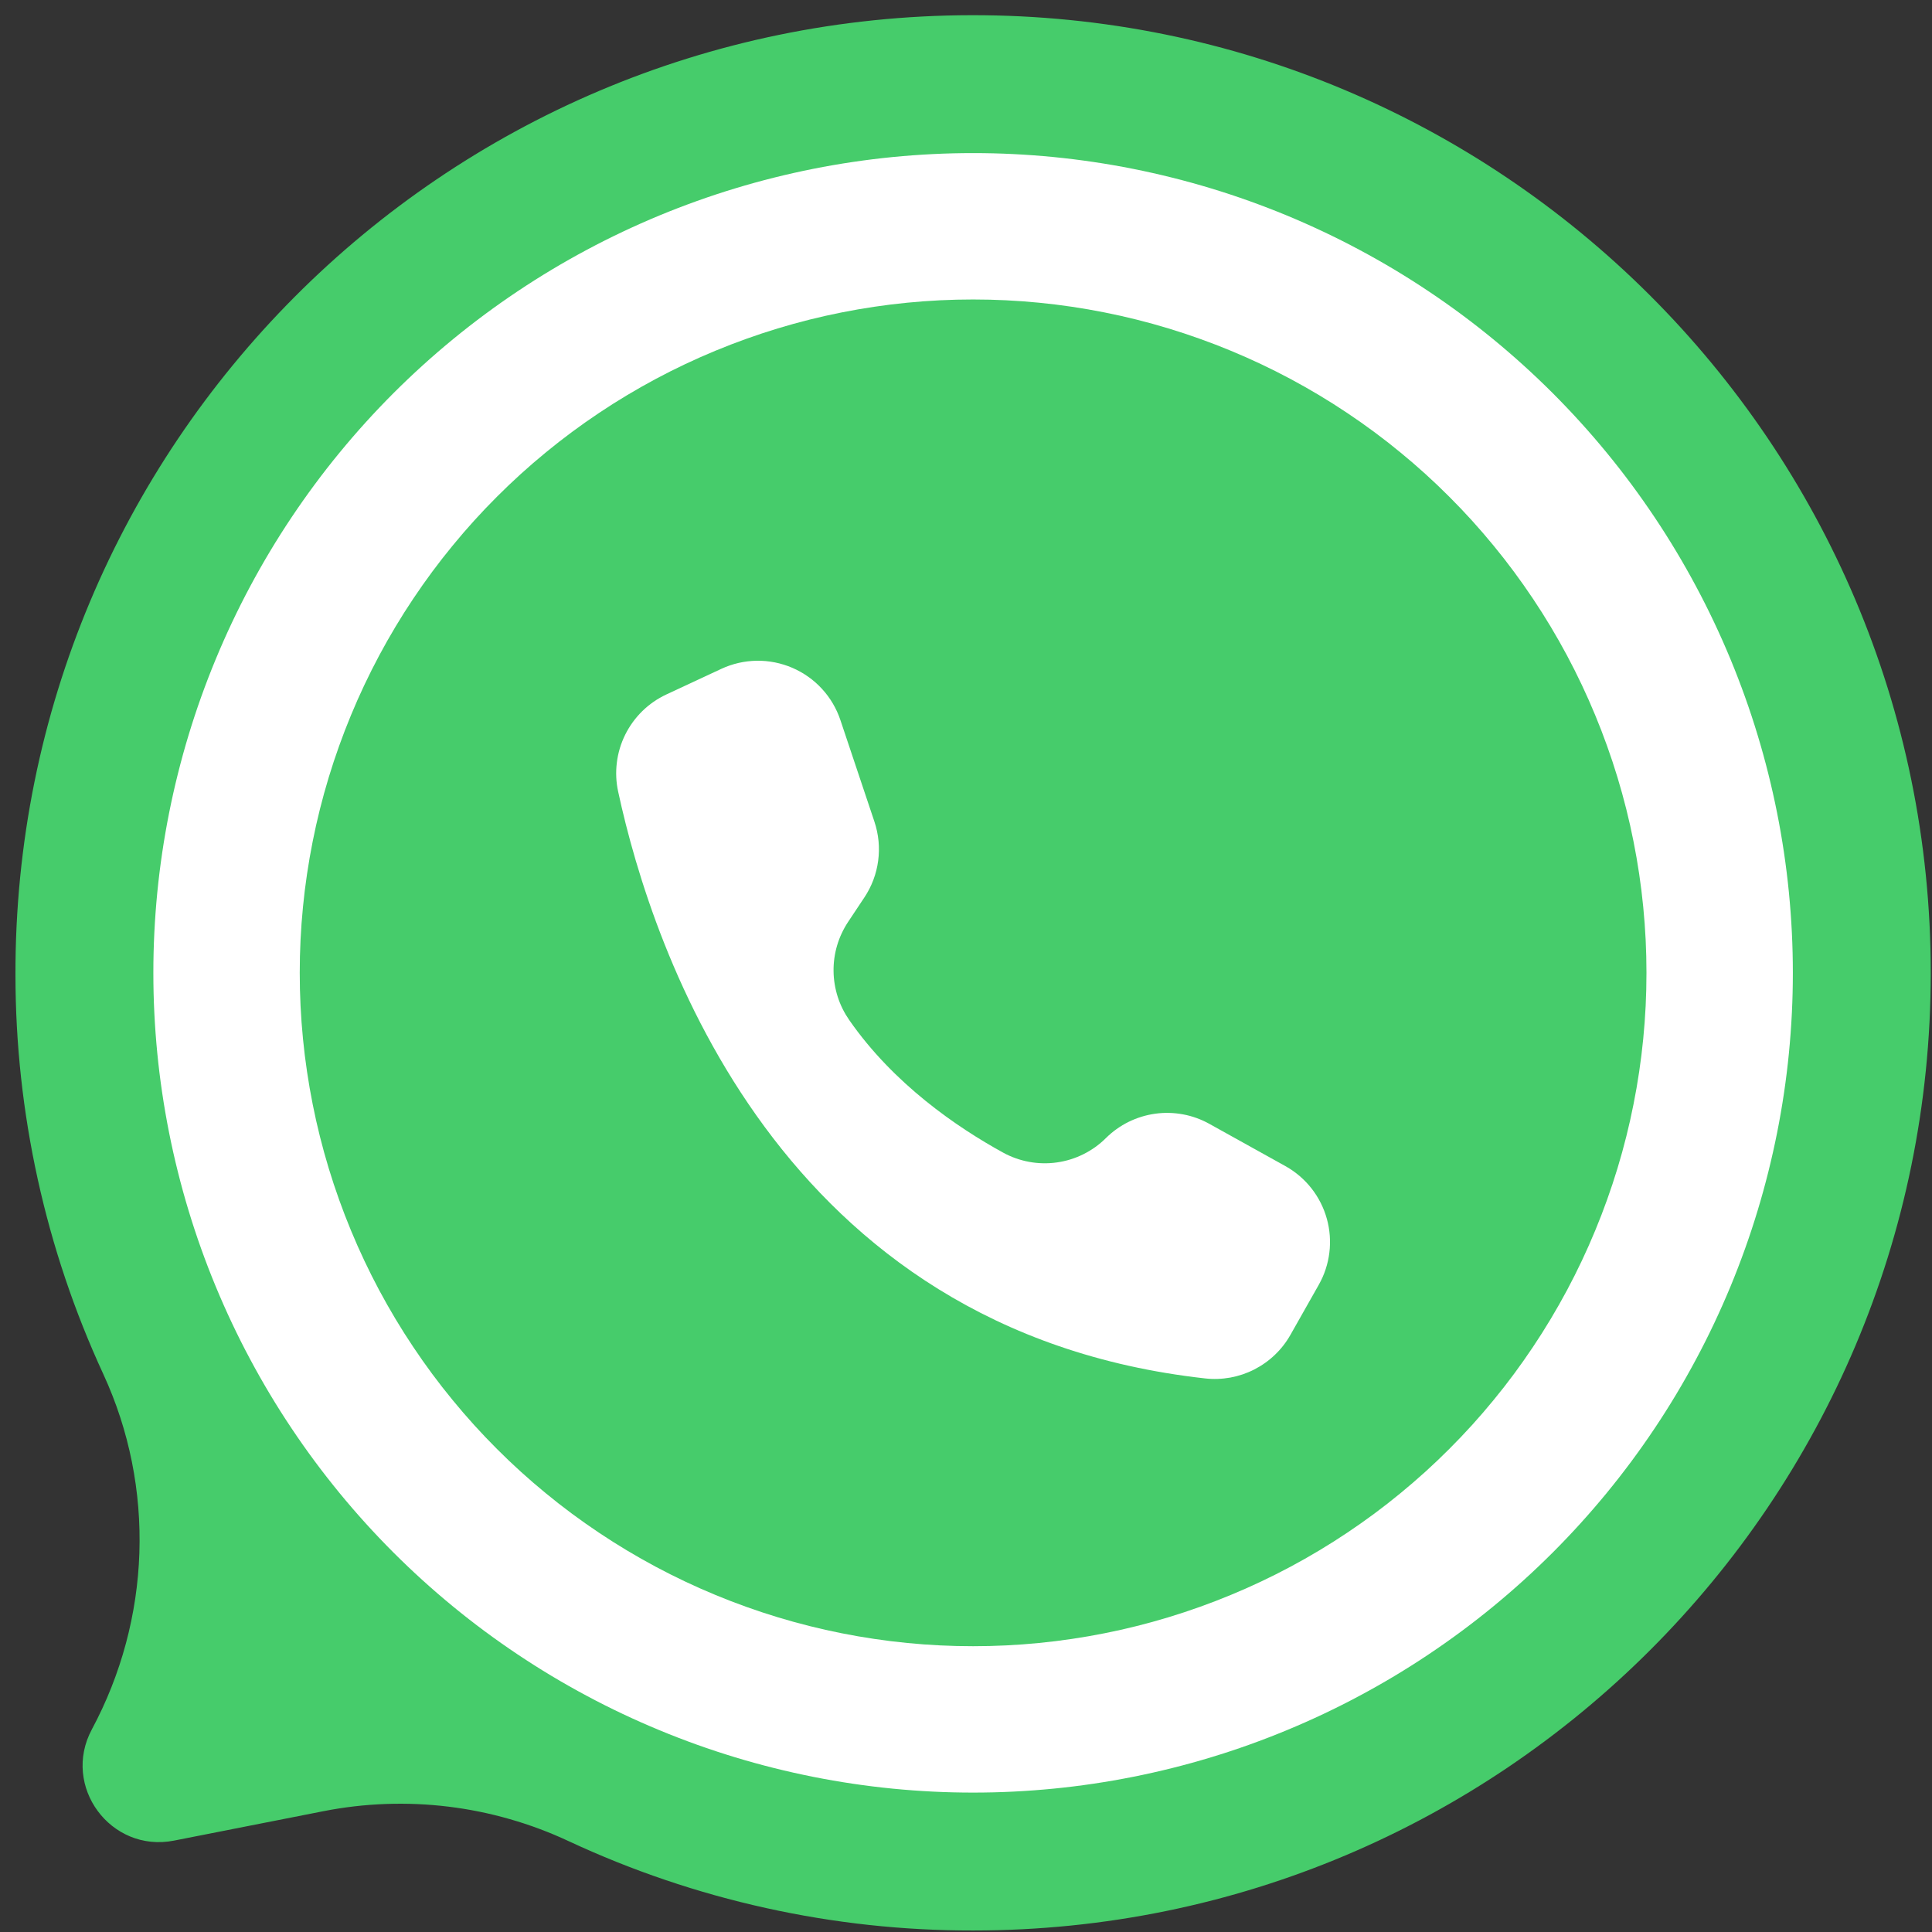
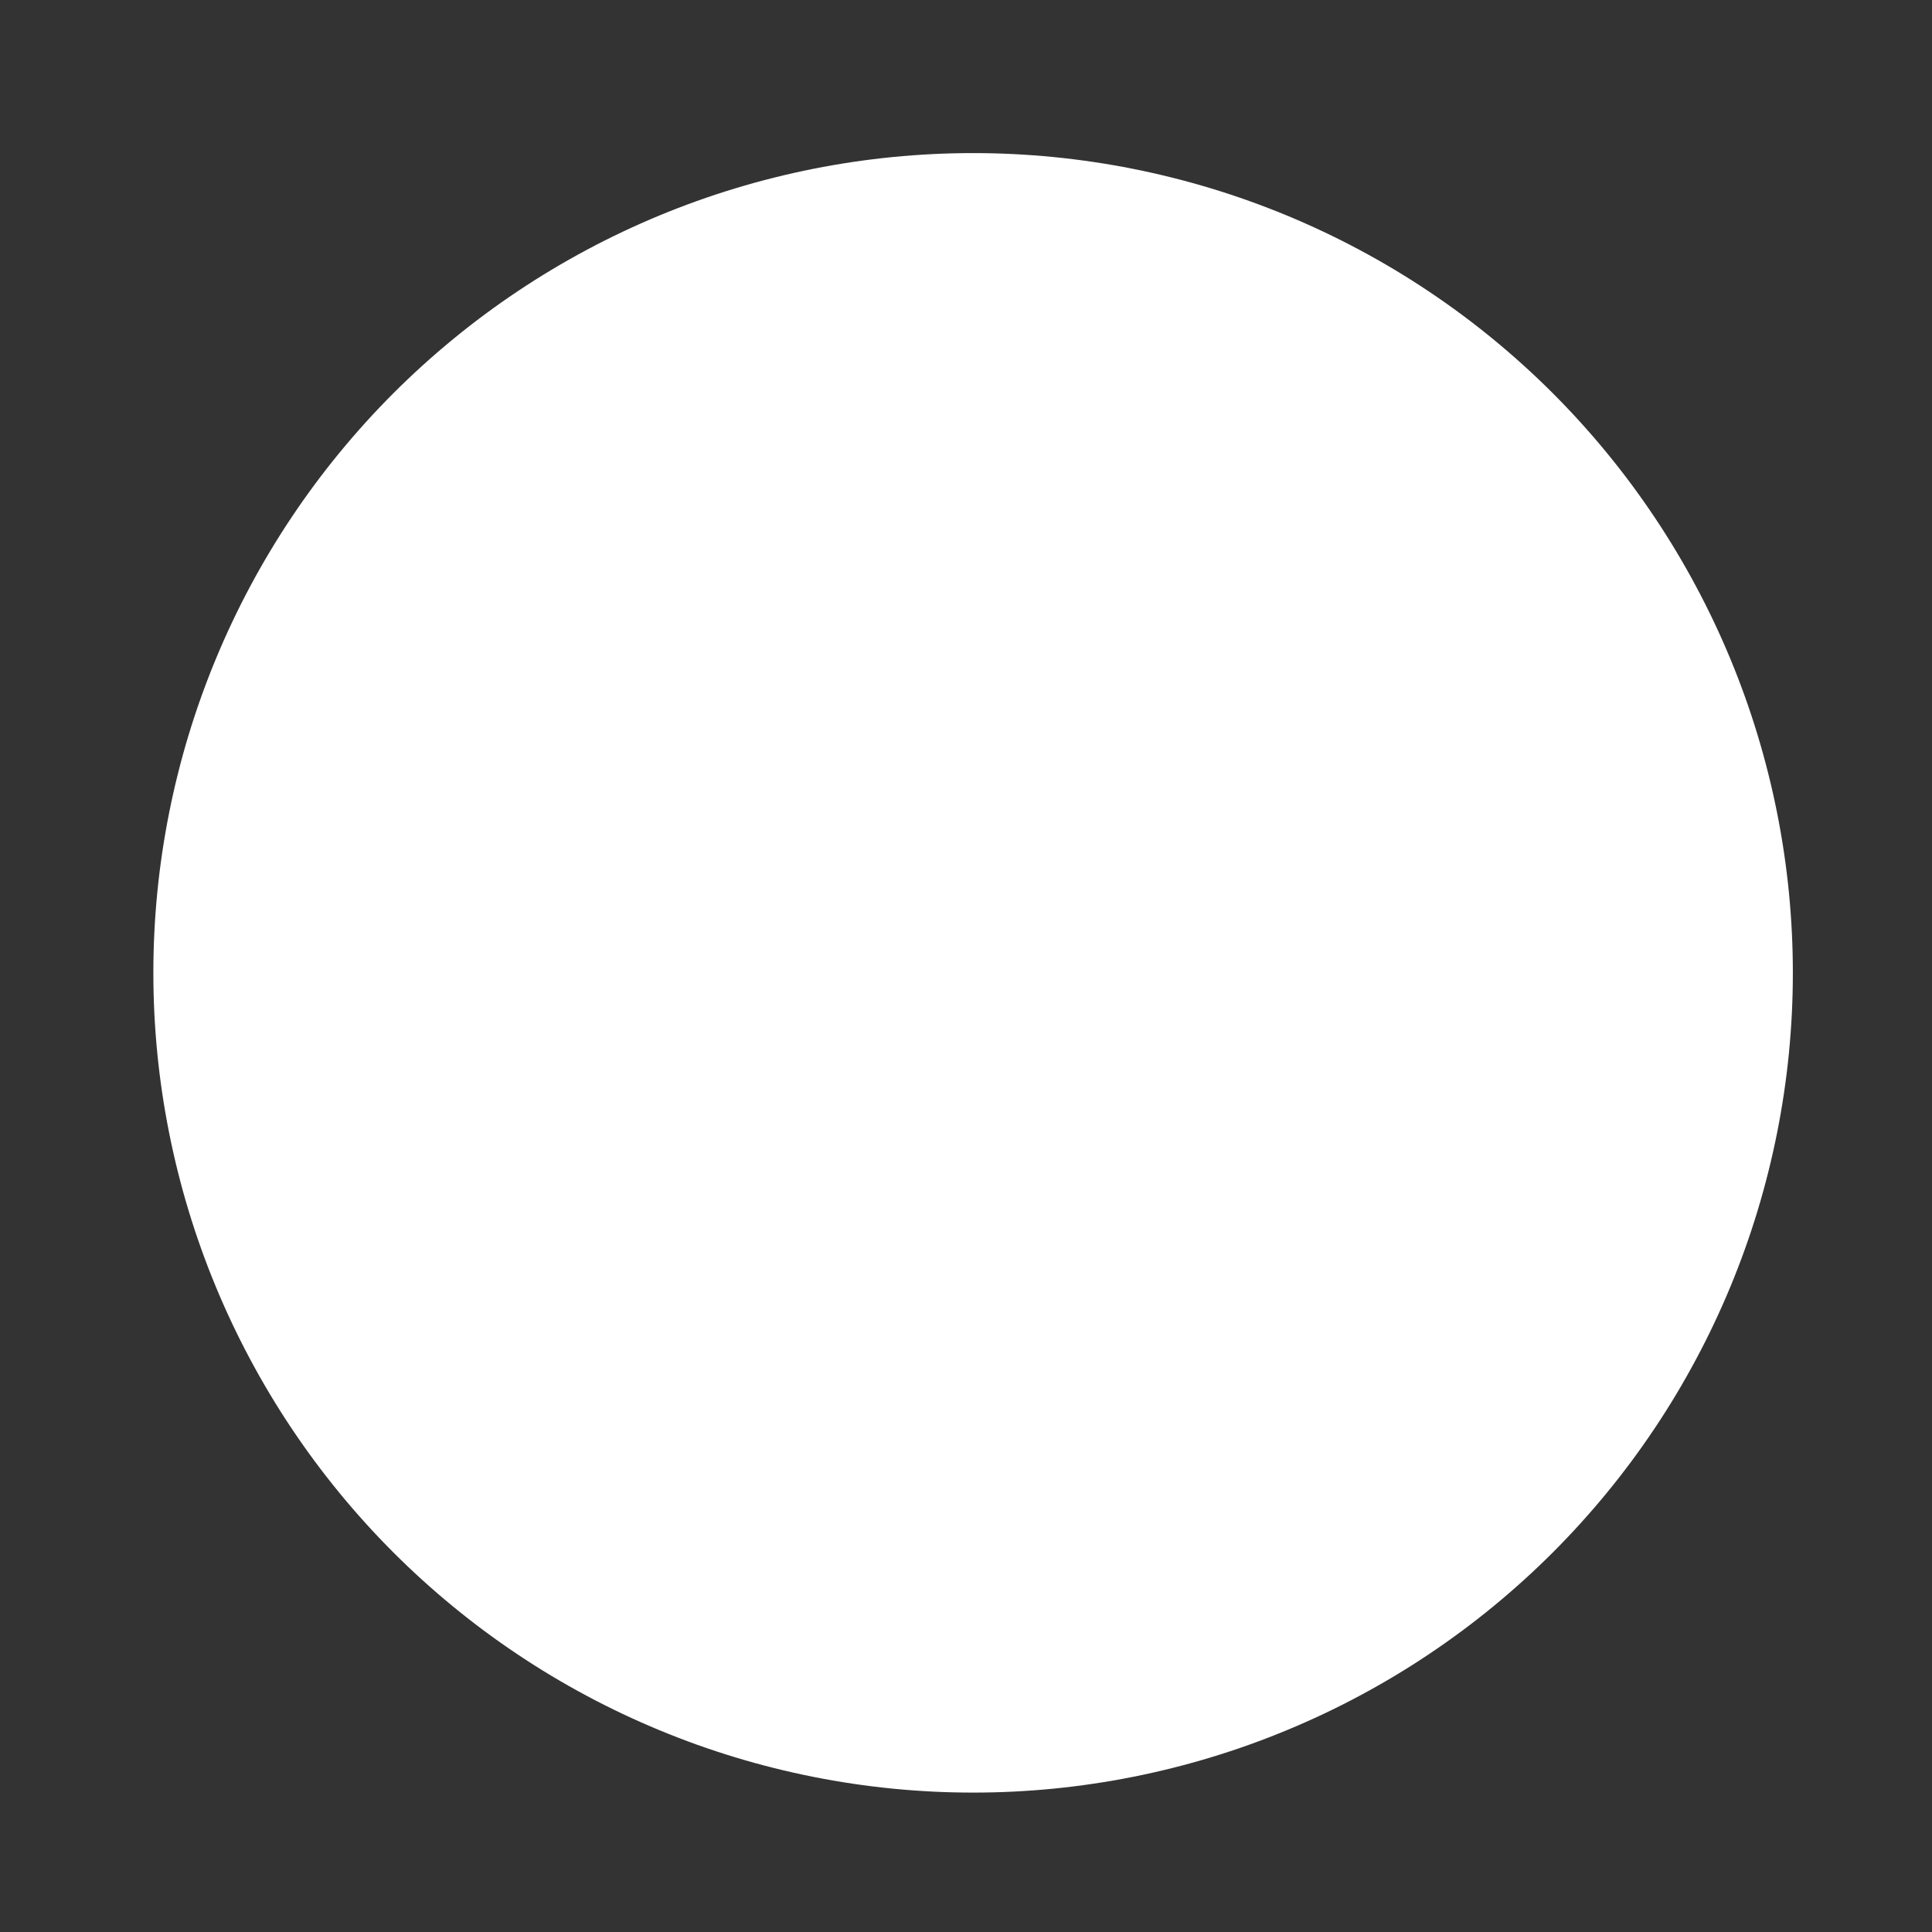
<svg xmlns="http://www.w3.org/2000/svg" width="500" zoomAndPan="magnify" viewBox="0 0 375 375" height="500" preserveAspectRatio="xMidYMid meet" version="1.0">
  <rect x="0" y="0" width="375" height="375" fill="#333333" stroke="none" />
  <defs>
    <clipPath id="7184483a16">
      <path d="M 3 2.766 L 374.766 2.766 L 374.766 374.766 L 3 374.766 Z M 3 2.766 " clip-rule="nonzero" />
    </clipPath>
  </defs>
  <g clip-path="url(#7184483a16)">
-     <path fill="#46cc6b" d="M 374.758 188.828 C 374.758 291.484 291.535 374.707 188.879 374.707 C 175.316 374.727 161.918 373.273 148.676 370.348 C 135.434 367.422 122.668 363.094 110.375 357.367 C 106.688 355.641 102.887 354.219 98.977 353.098 C 95.066 351.973 91.09 351.164 87.051 350.672 C 83.008 350.176 78.957 350.004 74.887 350.152 C 70.82 350.297 66.789 350.762 62.797 351.547 L 33.777 357.262 C 21.484 359.68 11.906 346.719 17.828 335.676 C 29.301 314.289 30.219 288.719 20.039 266.684 C 14.441 254.547 10.203 241.953 7.328 228.902 C 4.457 215.848 3.012 202.641 3 189.273 C 2.758 86.523 85.852 3.098 188.602 2.949 C 291.387 2.801 374.758 86.078 374.758 188.828 Z M 374.758 188.828 " fill-opacity="1" fill-rule="nonzero" />
-   </g>
+     </g>
  <path fill="#ffffff" d="M 347.992 188.828 C 347.992 191.434 347.93 194.035 347.801 196.637 C 347.672 199.234 347.48 201.832 347.227 204.426 C 346.973 207.016 346.652 209.598 346.27 212.176 C 345.887 214.75 345.445 217.316 344.934 219.871 C 344.426 222.422 343.855 224.965 343.223 227.488 C 342.59 230.016 341.898 232.523 341.141 235.016 C 340.387 237.508 339.57 239.98 338.691 242.434 C 337.812 244.883 336.879 247.312 335.883 249.719 C 334.883 252.125 333.828 254.504 332.715 256.859 C 331.602 259.211 330.434 261.539 329.203 263.832 C 327.977 266.129 326.695 268.395 325.355 270.629 C 324.016 272.863 322.625 275.062 321.176 277.227 C 319.73 279.391 318.23 281.52 316.68 283.613 C 315.129 285.703 313.527 287.754 311.875 289.77 C 310.223 291.781 308.523 293.754 306.773 295.684 C 305.027 297.613 303.23 299.496 301.391 301.34 C 299.547 303.18 297.664 304.977 295.734 306.723 C 293.805 308.473 291.832 310.172 289.82 311.824 C 287.809 313.477 285.754 315.078 283.664 316.629 C 281.57 318.18 279.441 319.68 277.277 321.125 C 275.113 322.574 272.914 323.965 270.68 325.305 C 268.445 326.645 266.18 327.926 263.883 329.152 C 261.59 330.383 259.262 331.551 256.91 332.664 C 254.555 333.777 252.176 334.832 249.77 335.828 C 247.363 336.828 244.934 337.762 242.484 338.641 C 240.031 339.52 237.559 340.336 235.066 341.09 C 232.574 341.848 230.066 342.539 227.539 343.172 C 225.016 343.805 222.473 344.375 219.922 344.883 C 217.367 345.391 214.801 345.836 212.227 346.219 C 209.648 346.602 207.066 346.922 204.477 347.176 C 201.883 347.43 199.289 347.621 196.688 347.75 C 194.086 347.879 191.484 347.941 188.879 347.941 C 186.273 347.941 183.672 347.879 181.07 347.75 C 178.473 347.621 175.875 347.43 173.281 347.176 C 170.691 346.922 168.109 346.602 165.531 346.219 C 162.957 345.836 160.391 345.391 157.836 344.883 C 155.285 344.375 152.742 343.805 150.219 343.172 C 147.691 342.539 145.184 341.848 142.691 341.09 C 140.199 340.336 137.727 339.52 135.273 338.641 C 132.824 337.762 130.395 336.828 127.988 335.828 C 125.582 334.832 123.203 333.777 120.848 332.664 C 118.496 331.551 116.168 330.383 113.875 329.152 C 111.578 327.926 109.312 326.645 107.078 325.305 C 104.844 323.965 102.645 322.574 100.48 321.125 C 98.316 319.68 96.188 318.18 94.094 316.629 C 92.004 315.078 89.949 313.477 87.938 311.824 C 85.926 310.172 83.953 308.473 82.023 306.723 C 80.094 304.977 78.211 303.18 76.367 301.34 C 74.527 299.496 72.73 297.613 70.984 295.684 C 69.234 293.754 67.535 291.781 65.883 289.77 C 64.23 287.754 62.629 285.703 61.078 283.613 C 59.527 281.52 58.027 279.391 56.582 277.227 C 55.133 275.062 53.742 272.863 52.402 270.629 C 51.062 268.395 49.781 266.129 48.555 263.832 C 47.324 261.539 46.156 259.211 45.043 256.859 C 43.93 254.504 42.875 252.125 41.879 249.719 C 40.879 247.312 39.945 244.883 39.066 242.434 C 38.188 239.98 37.371 237.508 36.617 235.016 C 35.859 232.523 35.168 230.016 34.535 227.488 C 33.902 224.965 33.332 222.422 32.824 219.871 C 32.316 217.316 31.871 214.75 31.488 212.176 C 31.105 209.598 30.785 207.016 30.531 204.426 C 30.277 201.832 30.086 199.234 29.957 196.637 C 29.828 194.035 29.766 191.434 29.766 188.828 C 29.766 186.223 29.828 183.621 29.957 181.02 C 30.086 178.418 30.277 175.824 30.531 173.23 C 30.785 170.641 31.105 168.059 31.488 165.48 C 31.871 162.906 32.316 160.34 32.824 157.785 C 33.332 155.234 33.902 152.691 34.535 150.168 C 35.168 147.641 35.859 145.133 36.617 142.641 C 37.371 140.148 38.188 137.676 39.066 135.223 C 39.945 132.773 40.879 130.344 41.879 127.938 C 42.875 125.531 43.93 123.152 45.043 120.797 C 46.156 118.445 47.324 116.117 48.555 113.82 C 49.781 111.527 51.062 109.262 52.402 107.027 C 53.742 104.793 55.133 102.594 56.582 100.43 C 58.027 98.266 59.527 96.137 61.078 94.043 C 62.629 91.953 64.23 89.898 65.883 87.887 C 67.535 85.875 69.234 83.902 70.984 81.973 C 72.73 80.043 74.527 78.16 76.367 76.316 C 78.211 74.477 80.094 72.68 82.023 70.934 C 83.953 69.184 85.926 67.484 87.938 65.832 C 89.949 64.18 92.004 62.578 94.094 61.027 C 96.188 59.477 98.316 57.977 100.48 56.531 C 102.645 55.082 104.844 53.691 107.078 52.352 C 109.312 51.012 111.578 49.73 113.875 48.504 C 116.168 47.273 118.496 46.105 120.848 44.992 C 123.203 43.879 125.582 42.824 127.988 41.824 C 130.395 40.828 132.824 39.895 135.273 39.016 C 137.727 38.137 140.199 37.32 142.691 36.566 C 145.184 35.809 147.691 35.117 150.219 34.484 C 152.742 33.852 155.285 33.281 157.836 32.773 C 160.391 32.262 162.957 31.82 165.531 31.438 C 168.109 31.055 170.691 30.734 173.281 30.48 C 175.875 30.227 178.473 30.035 181.07 29.906 C 183.672 29.777 186.273 29.715 188.879 29.715 C 191.484 29.715 194.086 29.777 196.688 29.906 C 199.289 30.035 201.883 30.227 204.477 30.48 C 207.066 30.734 209.648 31.055 212.227 31.438 C 214.801 31.82 217.367 32.262 219.922 32.773 C 222.473 33.281 225.016 33.852 227.539 34.484 C 230.066 35.117 232.574 35.809 235.066 36.566 C 237.559 37.32 240.031 38.137 242.484 39.016 C 244.934 39.895 247.363 40.828 249.77 41.824 C 252.176 42.824 254.555 43.879 256.91 44.992 C 259.262 46.105 261.59 47.273 263.883 48.504 C 266.18 49.73 268.445 51.012 270.68 52.352 C 272.914 53.691 275.113 55.082 277.277 56.531 C 279.441 57.977 281.57 59.477 283.664 61.027 C 285.754 62.578 287.809 64.18 289.82 65.832 C 291.832 67.484 293.805 69.184 295.734 70.934 C 297.664 72.68 299.547 74.477 301.391 76.316 C 303.23 78.16 305.027 80.043 306.773 81.973 C 308.523 83.902 310.223 85.875 311.875 87.887 C 313.527 89.898 315.129 91.953 316.68 94.043 C 318.23 96.137 319.73 98.266 321.176 100.43 C 322.625 102.594 324.016 104.793 325.355 107.027 C 326.695 109.262 327.977 111.527 329.203 113.824 C 330.434 116.117 331.602 118.445 332.715 120.797 C 333.828 123.152 334.883 125.531 335.883 127.938 C 336.879 130.344 337.812 132.773 338.691 135.223 C 339.57 137.676 340.387 140.148 341.141 142.641 C 341.898 145.133 342.59 147.641 343.223 150.168 C 343.855 152.691 344.426 155.234 344.934 157.785 C 345.445 160.34 345.887 162.906 346.27 165.48 C 346.652 168.059 346.973 170.641 347.227 173.23 C 347.48 175.824 347.672 178.418 347.801 181.02 C 347.93 183.621 347.992 186.223 347.992 188.828 Z M 347.992 188.828 " fill-opacity="1" fill-rule="nonzero" />
-   <path fill="#46cc6b" d="M 319.578 188.828 C 319.578 190.969 319.527 193.105 319.422 195.242 C 319.316 197.379 319.16 199.512 318.949 201.641 C 318.742 203.77 318.48 205.891 318.164 208.004 C 317.852 210.121 317.484 212.23 317.066 214.328 C 316.652 216.426 316.184 218.512 315.664 220.586 C 315.145 222.66 314.574 224.723 313.953 226.77 C 313.332 228.816 312.66 230.848 311.938 232.859 C 311.219 234.875 310.449 236.867 309.629 238.844 C 308.812 240.82 307.945 242.777 307.031 244.711 C 306.117 246.645 305.156 248.555 304.148 250.441 C 303.137 252.328 302.086 254.188 300.984 256.023 C 299.887 257.855 298.742 259.664 297.551 261.441 C 296.363 263.219 295.133 264.969 293.859 266.688 C 292.586 268.406 291.27 270.09 289.91 271.742 C 288.555 273.398 287.16 275.016 285.723 276.602 C 284.285 278.188 282.812 279.734 281.297 281.246 C 279.785 282.762 278.238 284.234 276.652 285.672 C 275.066 287.105 273.449 288.504 271.793 289.859 C 270.141 291.219 268.457 292.535 266.738 293.809 C 265.02 295.082 263.27 296.312 261.492 297.5 C 259.715 298.691 257.906 299.836 256.074 300.934 C 254.238 302.035 252.379 303.086 250.492 304.098 C 248.605 305.105 246.695 306.066 244.762 306.98 C 242.828 307.895 240.871 308.762 238.895 309.578 C 236.918 310.398 234.926 311.168 232.91 311.887 C 230.898 312.609 228.867 313.281 226.82 313.902 C 224.773 314.523 222.711 315.094 220.637 315.613 C 218.562 316.133 216.477 316.602 214.379 317.016 C 212.281 317.434 210.172 317.801 208.059 318.113 C 205.941 318.43 203.82 318.691 201.691 318.898 C 199.562 319.109 197.43 319.266 195.293 319.371 C 193.156 319.477 191.02 319.527 188.879 319.527 C 186.738 319.527 184.602 319.477 182.465 319.371 C 180.328 319.266 178.195 319.109 176.066 318.898 C 173.938 318.691 171.816 318.43 169.703 318.113 C 167.586 317.801 165.477 317.434 163.379 317.016 C 161.281 316.602 159.195 316.133 157.121 315.613 C 155.047 315.094 152.984 314.523 150.938 313.902 C 148.891 313.281 146.859 312.609 144.848 311.887 C 142.832 311.168 140.84 310.398 138.863 309.578 C 136.887 308.762 134.93 307.895 132.996 306.98 C 131.062 306.066 129.152 305.105 127.266 304.098 C 125.379 303.086 123.52 302.035 121.684 300.934 C 119.852 299.836 118.043 298.691 116.266 297.5 C 114.488 296.312 112.738 295.082 111.02 293.809 C 109.301 292.535 107.617 291.219 105.965 289.859 C 104.309 288.504 102.691 287.105 101.105 285.672 C 99.52 284.234 97.973 282.762 96.461 281.246 C 94.945 279.734 93.473 278.188 92.035 276.602 C 90.602 275.016 89.203 273.398 87.848 271.742 C 86.488 270.09 85.172 268.406 83.898 266.688 C 82.625 264.969 81.395 263.219 80.207 261.441 C 79.016 259.664 77.871 257.855 76.773 256.023 C 75.672 254.188 74.621 252.328 73.609 250.441 C 72.602 248.555 71.641 246.645 70.727 244.711 C 69.812 242.777 68.945 240.82 68.129 238.844 C 67.309 236.867 66.539 234.875 65.82 232.859 C 65.098 230.848 64.426 228.816 63.805 226.77 C 63.184 224.723 62.613 222.66 62.094 220.586 C 61.574 218.512 61.105 216.426 60.691 214.328 C 60.273 212.23 59.906 210.121 59.594 208.004 C 59.277 205.891 59.016 203.77 58.809 201.641 C 58.598 199.512 58.441 197.379 58.336 195.242 C 58.23 193.105 58.18 190.969 58.18 188.828 C 58.18 186.688 58.23 184.551 58.336 182.414 C 58.441 180.277 58.598 178.145 58.809 176.016 C 59.016 173.887 59.277 171.766 59.594 169.648 C 59.906 167.535 60.273 165.426 60.691 163.328 C 61.105 161.23 61.574 159.145 62.094 157.07 C 62.613 154.996 63.184 152.934 63.805 150.887 C 64.426 148.84 65.098 146.809 65.82 144.797 C 66.539 142.781 67.309 140.789 68.129 138.812 C 68.945 136.836 69.812 134.879 70.727 132.945 C 71.641 131.012 72.602 129.102 73.609 127.215 C 74.621 125.328 75.672 123.469 76.773 121.633 C 77.871 119.801 79.016 117.992 80.207 116.215 C 81.395 114.438 82.625 112.688 83.898 110.969 C 85.172 109.25 86.488 107.566 87.848 105.914 C 89.203 104.258 90.602 102.641 92.035 101.055 C 93.473 99.469 94.945 97.922 96.461 96.41 C 97.973 94.895 99.52 93.422 101.105 91.984 C 102.691 90.547 104.309 89.152 105.965 87.797 C 107.617 86.438 109.301 85.121 111.02 83.848 C 112.738 82.574 114.488 81.344 116.266 80.156 C 118.043 78.965 119.852 77.82 121.684 76.723 C 123.52 75.621 125.379 74.57 127.266 73.559 C 129.152 72.551 131.062 71.59 132.996 70.676 C 134.93 69.762 136.887 68.895 138.863 68.078 C 140.84 67.258 142.832 66.488 144.848 65.77 C 146.859 65.047 148.891 64.375 150.938 63.754 C 152.984 63.133 155.047 62.562 157.121 62.043 C 159.195 61.523 161.281 61.055 163.379 60.641 C 165.477 60.223 167.586 59.855 169.703 59.543 C 171.816 59.227 173.938 58.965 176.066 58.758 C 178.195 58.547 180.328 58.391 182.465 58.285 C 184.602 58.18 186.738 58.129 188.879 58.129 C 191.02 58.129 193.156 58.18 195.293 58.285 C 197.43 58.391 199.562 58.547 201.691 58.758 C 203.82 58.965 205.941 59.227 208.059 59.543 C 210.172 59.855 212.281 60.223 214.379 60.641 C 216.477 61.055 218.562 61.523 220.637 62.043 C 222.711 62.562 224.773 63.133 226.82 63.754 C 228.867 64.375 230.898 65.047 232.91 65.77 C 234.926 66.488 236.918 67.258 238.895 68.078 C 240.871 68.895 242.828 69.762 244.762 70.676 C 246.695 71.59 248.605 72.551 250.492 73.559 C 252.379 74.57 254.238 75.621 256.074 76.723 C 257.906 77.82 259.715 78.965 261.492 80.156 C 263.27 81.344 265.02 82.574 266.738 83.848 C 268.457 85.121 270.141 86.438 271.793 87.797 C 273.449 89.152 275.066 90.547 276.652 91.984 C 278.238 93.422 279.785 94.895 281.297 96.41 C 282.812 97.922 284.285 99.469 285.723 101.055 C 287.16 102.641 288.555 104.258 289.91 105.914 C 291.27 107.566 292.586 109.25 293.859 110.969 C 295.133 112.688 296.363 114.438 297.551 116.215 C 298.742 117.992 299.887 119.801 300.984 121.633 C 302.086 123.469 303.137 125.328 304.148 127.215 C 305.156 129.102 306.117 131.012 307.031 132.945 C 307.945 134.879 308.812 136.836 309.629 138.812 C 310.449 140.789 311.219 142.781 311.938 144.797 C 312.66 146.809 313.332 148.84 313.953 150.887 C 314.574 152.934 315.145 154.996 315.664 157.07 C 316.184 159.145 316.652 161.23 317.066 163.328 C 317.484 165.426 317.852 167.535 318.164 169.648 C 318.48 171.766 318.742 173.887 318.949 176.016 C 319.16 178.145 319.316 180.277 319.422 182.414 C 319.527 184.551 319.578 186.688 319.578 188.828 Z M 319.578 188.828 " fill-opacity="1" fill-rule="nonzero" />
-   <path fill="#ffffff" d="M 169.727 159.492 L 163.121 139.766 C 162.934 139.203 162.715 138.652 162.469 138.113 C 162.223 137.574 161.949 137.051 161.648 136.539 C 161.348 136.031 161.02 135.539 160.668 135.062 C 160.316 134.586 159.938 134.129 159.535 133.695 C 159.137 133.258 158.711 132.844 158.266 132.453 C 157.824 132.062 157.359 131.695 156.875 131.355 C 156.391 131.012 155.891 130.695 155.375 130.406 C 154.859 130.117 154.328 129.855 153.785 129.621 C 153.238 129.387 152.684 129.18 152.121 129.008 C 151.555 128.832 150.98 128.684 150.398 128.57 C 149.816 128.457 149.23 128.371 148.641 128.316 C 148.051 128.266 147.461 128.242 146.871 128.25 C 146.277 128.262 145.688 128.301 145.098 128.371 C 144.512 128.441 143.93 128.543 143.352 128.676 C 142.773 128.809 142.203 128.973 141.645 129.164 C 141.086 129.355 140.535 129.578 140 129.828 L 129.344 134.793 C 128.484 135.195 127.66 135.664 126.879 136.207 C 126.098 136.746 125.367 137.348 124.688 138.012 C 124.008 138.676 123.387 139.395 122.828 140.164 C 122.27 140.934 121.777 141.742 121.355 142.594 C 120.934 143.445 120.586 144.328 120.312 145.238 C 120.039 146.148 119.844 147.074 119.73 148.02 C 119.613 148.961 119.574 149.91 119.617 150.859 C 119.66 151.809 119.785 152.746 119.988 153.676 C 126.652 184.512 151.164 258.348 233.918 267.551 C 234.734 267.645 235.551 267.676 236.375 267.645 C 237.195 267.617 238.012 267.527 238.82 267.383 C 239.629 267.234 240.422 267.027 241.199 266.766 C 241.977 266.5 242.734 266.184 243.465 265.809 C 244.195 265.434 244.898 265.008 245.566 264.531 C 246.238 264.059 246.867 263.535 247.461 262.965 C 248.055 262.398 248.605 261.789 249.109 261.141 C 249.613 260.492 250.07 259.809 250.473 259.094 L 255.965 249.391 C 256.238 248.906 256.484 248.414 256.711 247.91 C 256.934 247.406 257.133 246.891 257.305 246.363 C 257.477 245.84 257.625 245.309 257.746 244.77 C 257.867 244.23 257.961 243.688 258.027 243.137 C 258.098 242.59 258.137 242.039 258.148 241.488 C 258.164 240.934 258.148 240.383 258.109 239.832 C 258.066 239.281 258 238.734 257.906 238.188 C 257.812 237.645 257.691 237.105 257.543 236.574 C 257.395 236.039 257.223 235.516 257.023 235 C 256.824 234.484 256.598 233.98 256.352 233.488 C 256.102 232.996 255.832 232.516 255.535 232.047 C 255.238 231.582 254.922 231.129 254.582 230.695 C 254.242 230.258 253.879 229.84 253.5 229.441 C 253.117 229.043 252.719 228.66 252.301 228.301 C 251.883 227.941 251.445 227.602 250.992 227.281 C 250.543 226.965 250.074 226.668 249.594 226.398 L 249.48 226.332 L 234.73 218.137 C 233.938 217.695 233.113 217.32 232.262 217.012 C 231.406 216.703 230.535 216.465 229.645 216.301 C 228.75 216.133 227.852 216.039 226.945 216.016 C 226.035 215.992 225.133 216.043 224.234 216.168 C 223.336 216.293 222.453 216.488 221.586 216.754 C 220.719 217.02 219.879 217.355 219.062 217.754 C 218.25 218.156 217.473 218.621 216.734 219.148 C 215.996 219.676 215.305 220.258 214.66 220.898 C 214.02 221.535 213.332 222.113 212.602 222.641 C 211.867 223.164 211.098 223.629 210.289 224.031 C 209.48 224.434 208.648 224.766 207.785 225.035 C 206.926 225.301 206.047 225.5 205.156 225.625 C 204.262 225.754 203.363 225.809 202.461 225.789 C 201.559 225.773 200.664 225.684 199.777 225.52 C 198.891 225.359 198.023 225.129 197.172 224.828 C 196.32 224.527 195.5 224.16 194.711 223.727 C 185.742 218.801 173.449 210.398 164.832 197.984 C 164.352 197.289 163.922 196.566 163.547 195.812 C 163.172 195.055 162.855 194.273 162.598 193.473 C 162.344 192.668 162.145 191.852 162.012 191.02 C 161.875 190.188 161.801 189.348 161.793 188.504 C 161.781 187.66 161.836 186.82 161.949 185.984 C 162.066 185.148 162.242 184.328 162.48 183.52 C 162.719 182.711 163.016 181.922 163.375 181.16 C 163.73 180.395 164.141 179.66 164.605 178.957 L 167.777 174.188 C 168.488 173.121 169.07 171.984 169.523 170.781 C 169.973 169.578 170.285 168.34 170.453 167.066 C 170.621 165.793 170.645 164.516 170.523 163.238 C 170.398 161.957 170.133 160.711 169.727 159.492 Z M 169.727 159.492 " fill-opacity="1" fill-rule="nonzero" />
</svg>